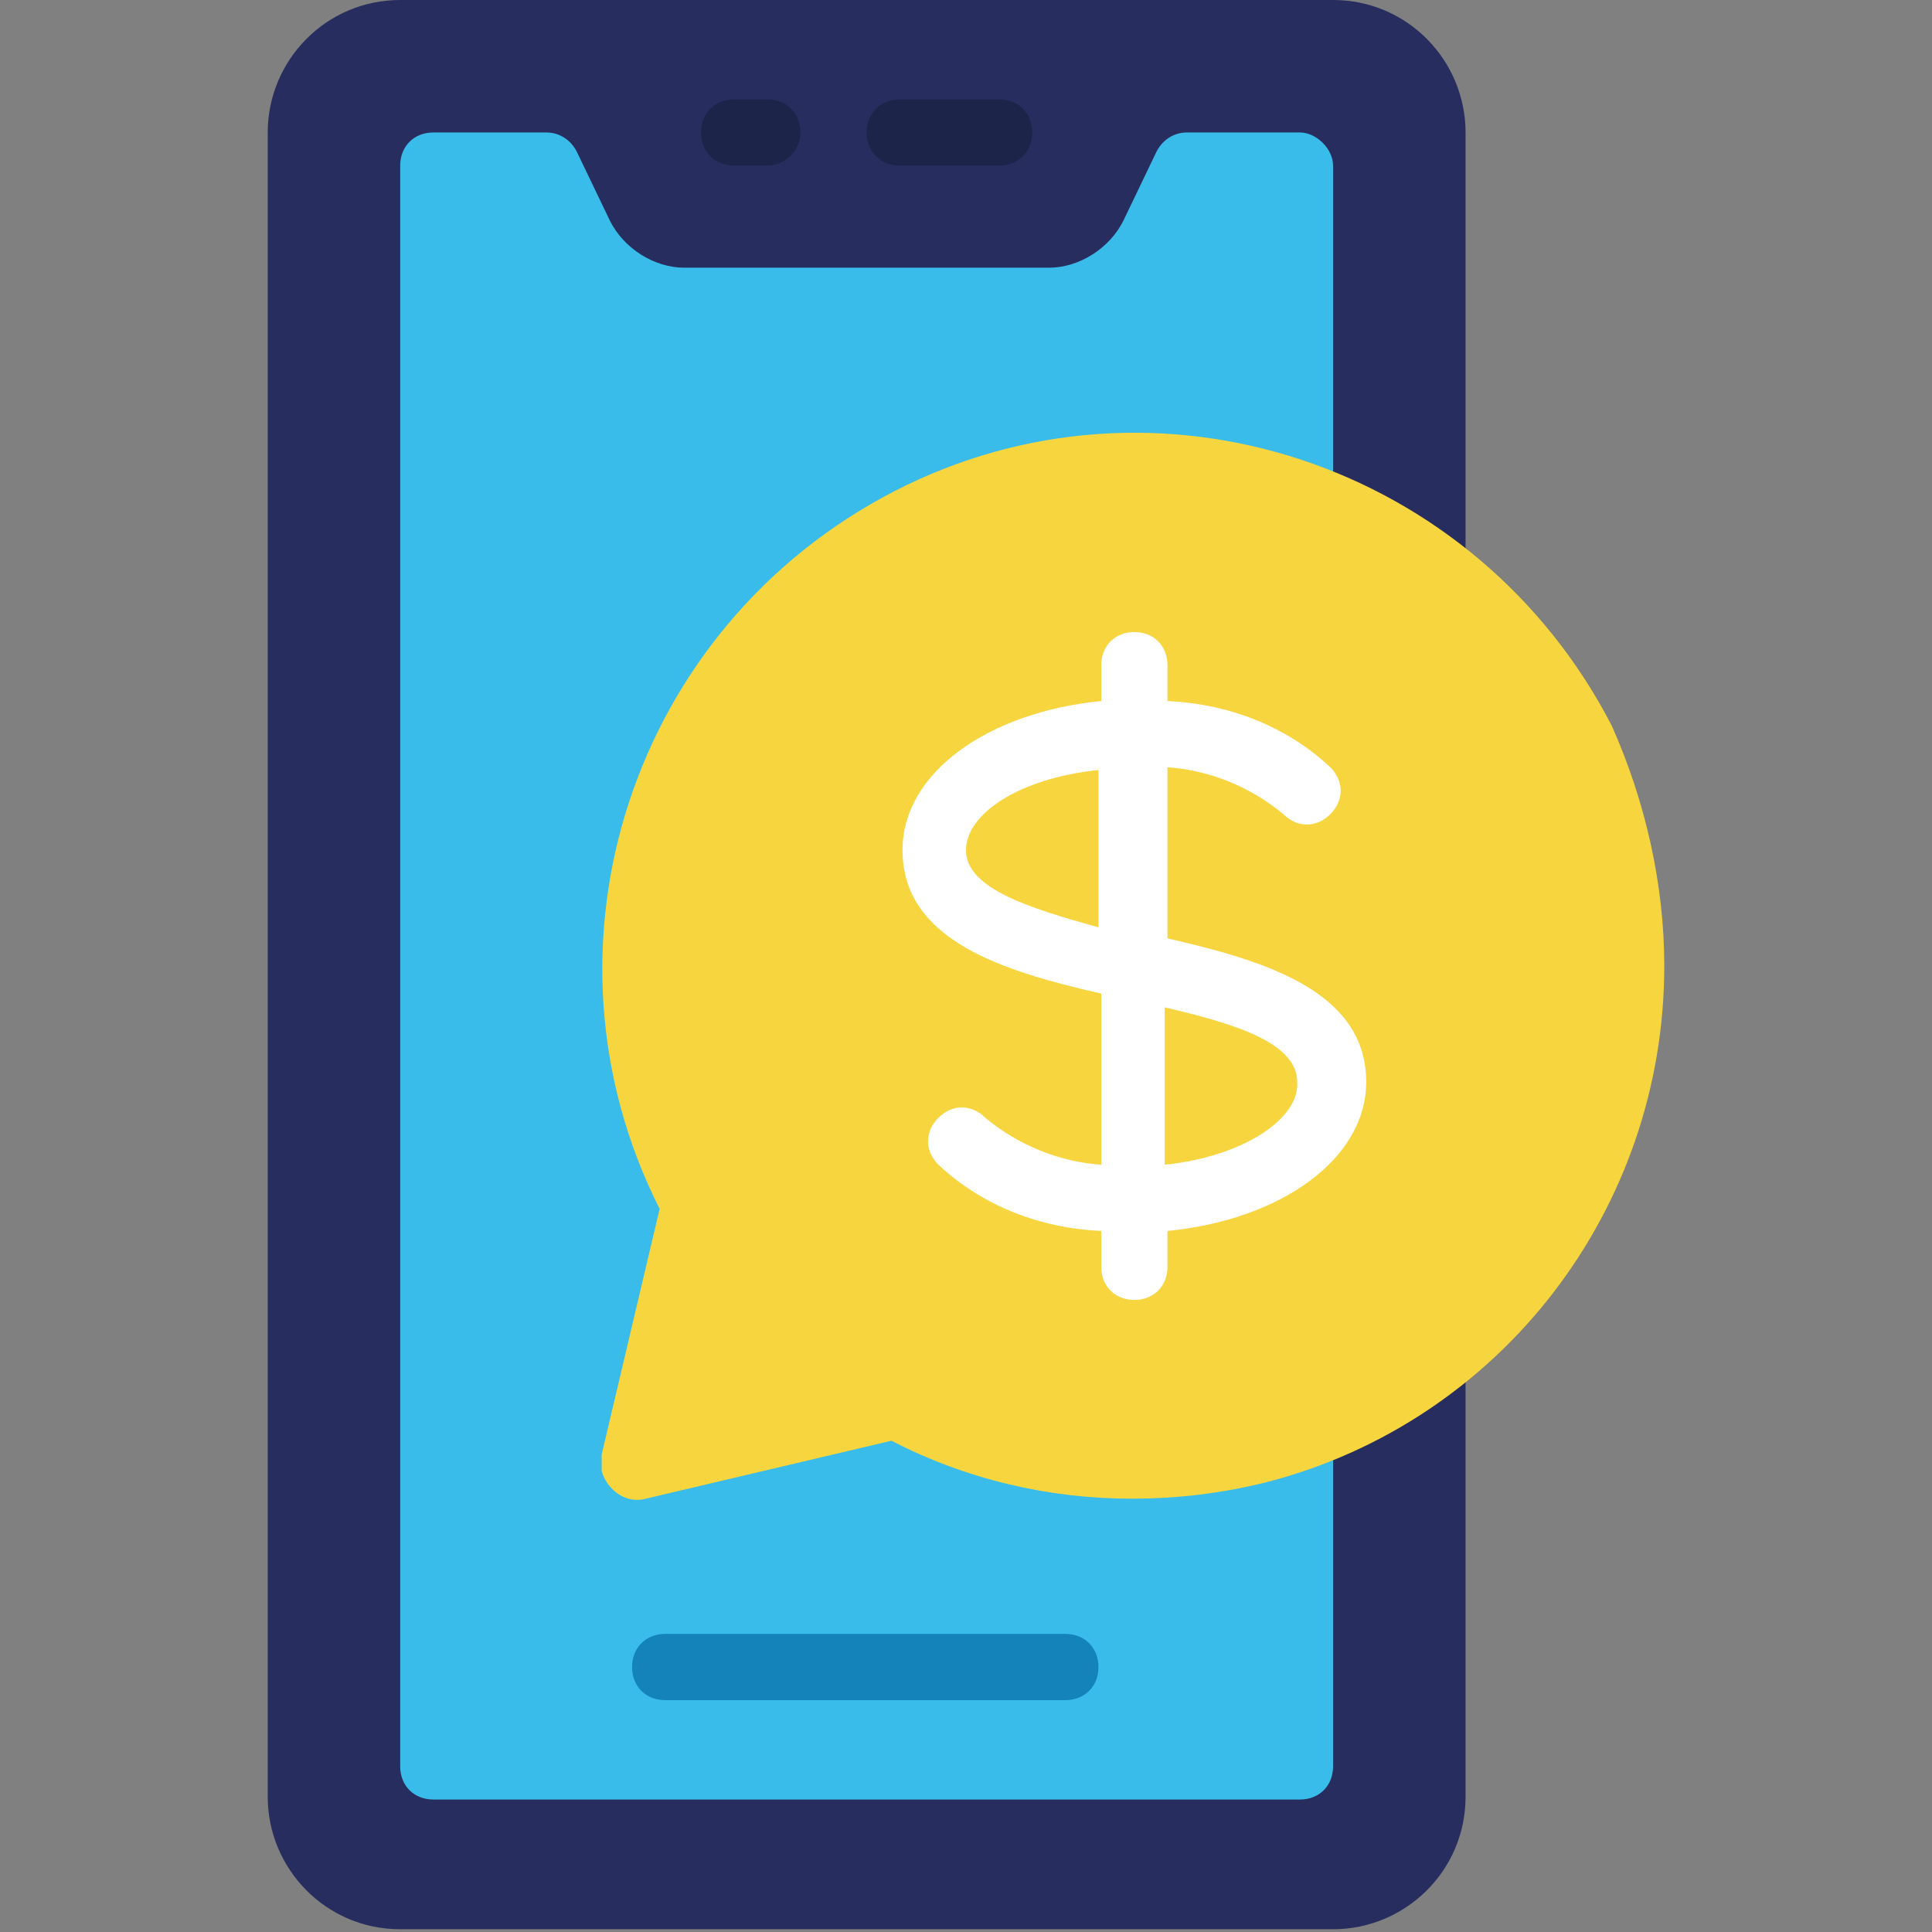
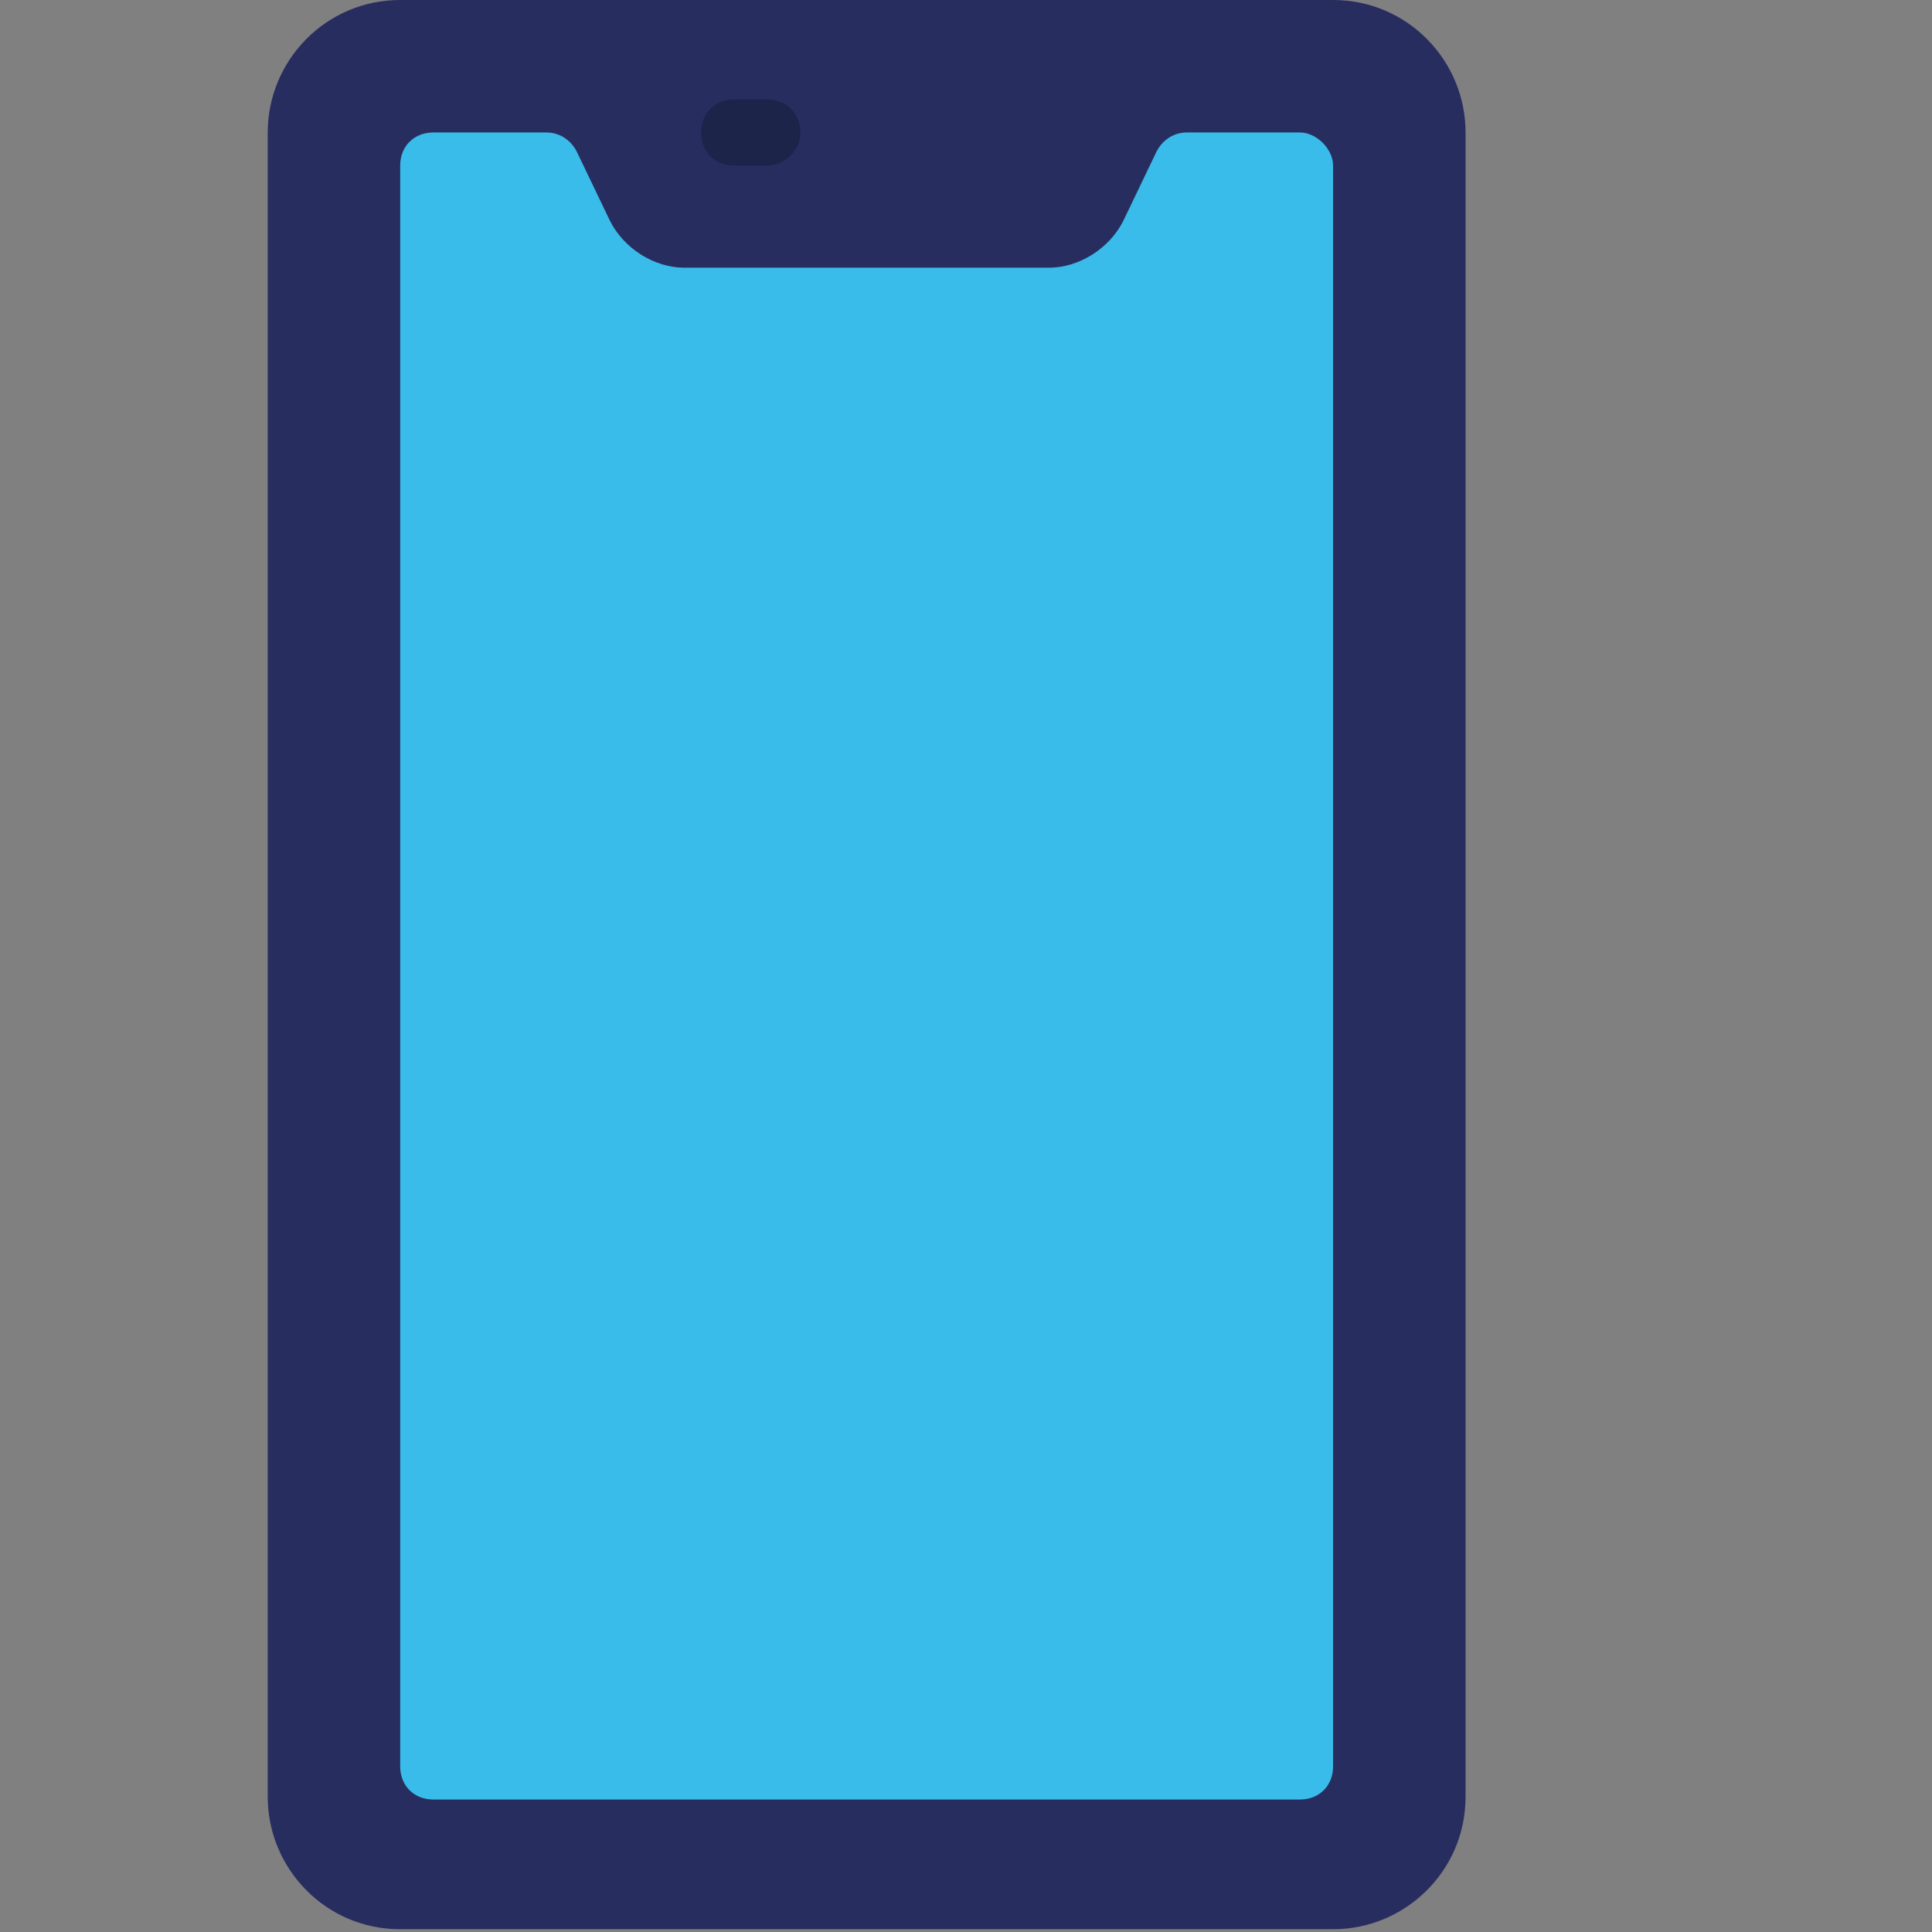
<svg xmlns="http://www.w3.org/2000/svg" id="Icons" x="0px" y="0px" width="70px" height="70px" viewBox="0 0 70 70" style="enable-background:new 0 0 70 70;" xml:space="preserve">
  <rect x="0" y="0" width="70" height="70" fill="#808080" stroke="none" />
  <style type="text/css">	.st0{fill:#282D60;}	.st1{fill:#39BCEA;}	.st2{fill:#F7D53F;}	.st3{fill:#1383BA;}	.st4{fill:#1D2449;}	.st5{fill:#FFFFFF;}</style>
  <path class="st0" d="M14.5,0h33.8c2.7,0,4.8,2.2,4.8,4.8v60.3c0,2.7-2.2,4.8-4.8,4.8H14.5c-2.7,0-4.8-2.2-4.8-4.8V4.8 C9.7,2.2,11.8,0,14.5,0z" />
  <path class="st1" d="M48.3,6V64c0,0.7-0.5,1.2-1.2,1.2H15.7c-0.7,0-1.2-0.5-1.2-1.2V6c0-0.7,0.5-1.2,1.2-1.2h4.1 c0.5,0,0.9,0.3,1.1,0.7L22.1,8c0.5,1,1.6,1.7,2.7,1.7H38c1.1,0,2.2-0.7,2.7-1.7l1.2-2.5c0.2-0.4,0.6-0.7,1.1-0.7h4.1 C47.7,4.8,48.3,5.4,48.3,6z" />
-   <path class="st2" d="M60.3,35c0,8.8-5.9,16.5-14.4,18.7c-1.6,0.4-3.2,0.6-4.9,0.6c-3,0-6-0.7-8.7-2.1l-8.9,2.1 c-0.7,0.2-1.4-0.3-1.6-1c0-0.2,0-0.4,0-0.6l2.1-8.9c-4.8-9.5-1-21.1,8.5-26s21.1-1,26,8.5C59.6,29,60.3,32,60.3,35z" />
-   <path class="st3" d="M38.6,61.6H24.1c-0.7,0-1.2-0.5-1.2-1.2s0.5-1.2,1.2-1.2h14.5c0.7,0,1.2,0.5,1.2,1.2S39.3,61.6,38.6,61.6z" />
  <path class="st4" d="M27.8,6h-1.2c-0.7,0-1.2-0.5-1.2-1.2s0.5-1.2,1.2-1.2h1.2c0.7,0,1.2,0.5,1.2,1.2S28.4,6,27.8,6z" />
-   <path class="st4" d="M36.2,6h-3.6c-0.7,0-1.2-0.5-1.2-1.2s0.5-1.2,1.2-1.2h3.6c0.7,0,1.2,0.5,1.2,1.2S36.9,6,36.2,6z" />
-   <path class="st5" d="M49.5,39.2c0-3.3-3.7-4.4-7.2-5.2v-6.2c1.5,0.1,3,0.7,4.2,1.7c0.5,0.5,1.2,0.5,1.7,0c0.5-0.5,0.5-1.2,0-1.7 c-1.6-1.5-3.7-2.3-5.9-2.4v-1.3c0-0.7-0.5-1.2-1.2-1.2s-1.2,0.5-1.2,1.2v1.3c-4.1,0.4-7.2,2.6-7.2,5.4c0,3.3,3.7,4.4,7.2,5.2v6.2 c-1.5-0.1-3-0.7-4.2-1.7c-0.5-0.5-1.2-0.5-1.7,0c-0.5,0.5-0.5,1.2,0,1.7c1.6,1.5,3.7,2.3,5.9,2.4v1.3c0,0.7,0.5,1.2,1.2,1.2 s1.2-0.5,1.2-1.2v-1.3C46.4,44.2,49.5,42,49.5,39.2L49.5,39.2z M35,30.8c0-1.3,1.9-2.6,4.8-2.9v5.7C37.3,32.9,35,32.2,35,30.8z  M42.2,42.2v-5.7c2.6,0.6,4.8,1.3,4.8,2.7C47.1,40.5,45.1,41.9,42.2,42.2z" />
</svg>